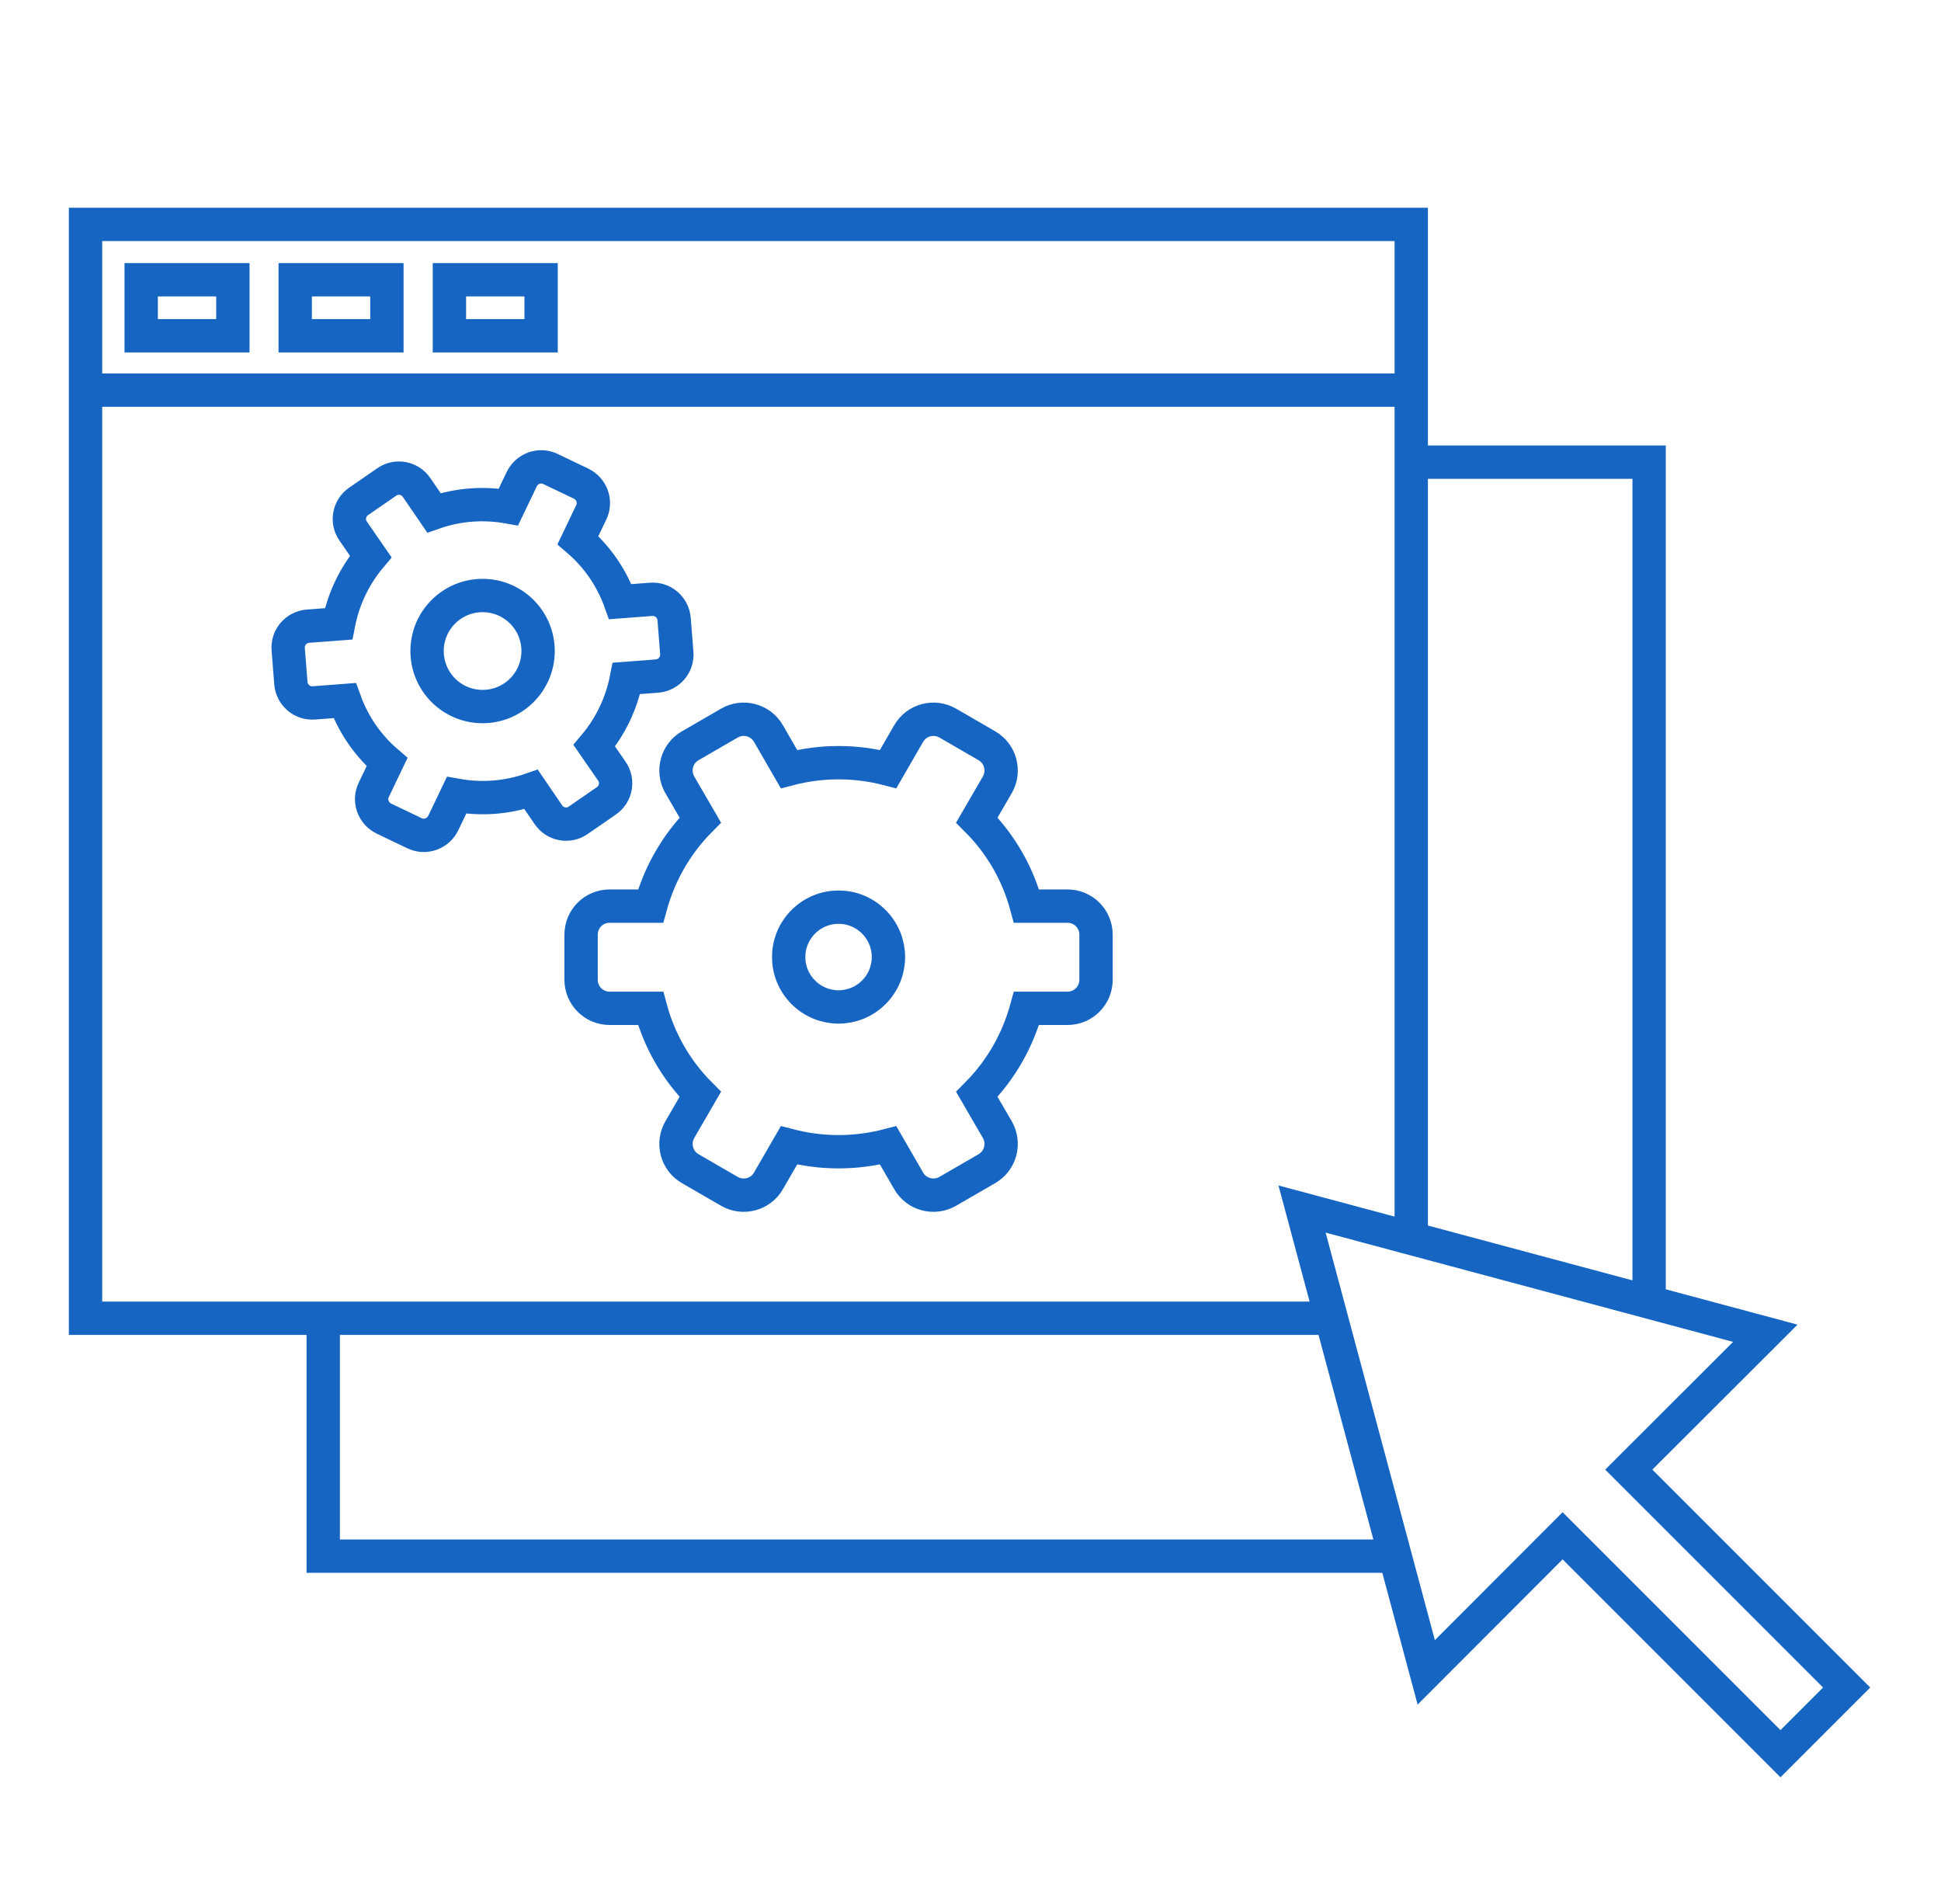
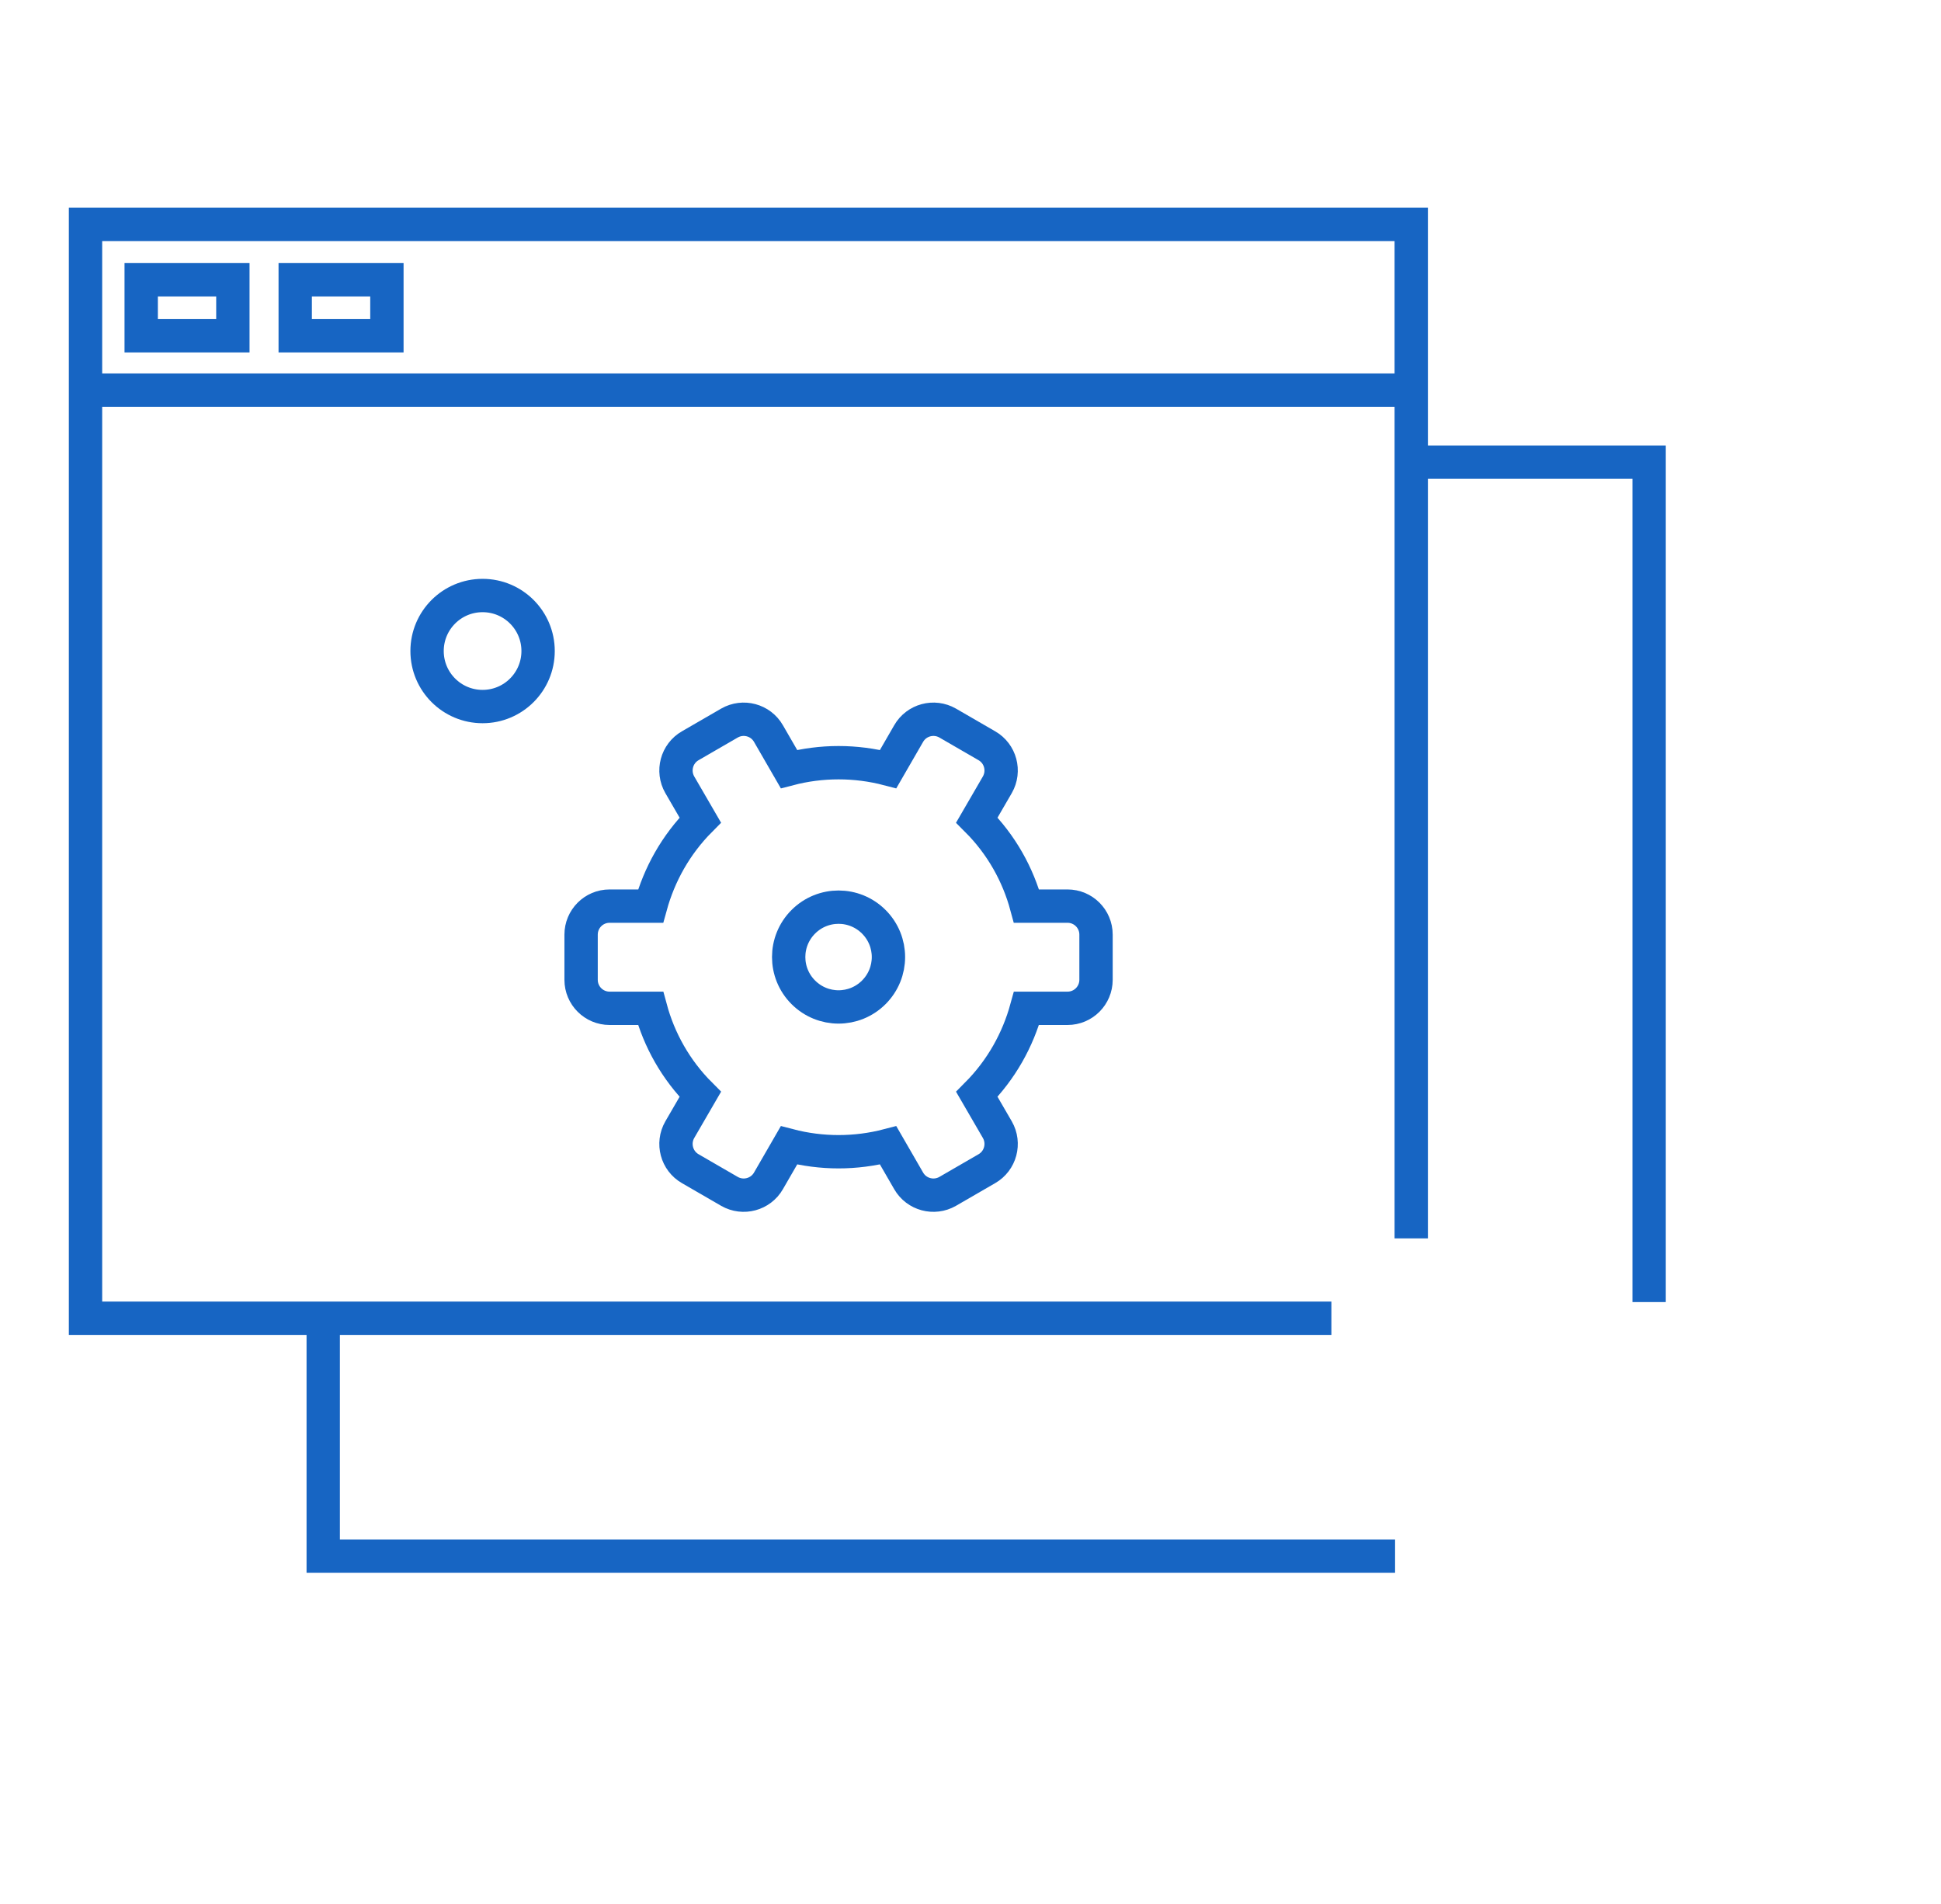
<svg xmlns="http://www.w3.org/2000/svg" id="_Слой_1" data-name="Слой 1" viewBox="0 0 116.44 114.22">
  <defs>
    <style> .cls-1 { fill: none; stroke: #1765c3; stroke-width: 2px; } </style>
  </defs>
  <rect class="cls-1" x="8.47" y="16.78" width="5.5" height="3.36" />
  <g>
    <path class="cls-1" d="M53.28,68.7l1.23,2.13c.47.82,1.52,1.1,2.34.63l2.35-1.36c.82-.47,1.1-1.52.63-2.34l-1.23-2.12c1.48-1.49,2.46-3.27,2.98-5.16h2.46c.95,0,1.71-.77,1.71-1.71v-2.71c0-.95-.77-1.71-1.71-1.71h-2.46c-.51-1.89-1.5-3.68-2.98-5.16l1.23-2.12c.47-.82.19-1.87-.63-2.34l-2.35-1.36c-.82-.47-1.87-.19-2.34.63l-1.23,2.13c-1.95-.51-4-.51-5.95,0l-1.23-2.13c-.47-.82-1.52-1.1-2.34-.63l-2.35,1.36c-.82.47-1.1,1.52-.63,2.34l1.23,2.12c-1.48,1.49-2.46,3.27-2.98,5.16h-2.46c-.95,0-1.71.77-1.71,1.71v2.71c0,.95.77,1.71,1.71,1.71h2.46c.51,1.89,1.5,3.68,2.98,5.16l-1.23,2.12c-.47.82-.19,1.87.63,2.34l2.35,1.36c.82.47,1.87.19,2.34-.63l1.23-2.13c1.95.51,4,.51,5.95,0Z" />
-     <path class="cls-1" d="M37.58,40.69l1.84-.14c.71-.06,1.24-.68,1.18-1.39l-.16-2.03c-.06-.71-.68-1.24-1.39-1.18l-1.84.14c-.53-1.48-1.42-2.73-2.54-3.69l.8-1.67c.31-.64.03-1.41-.61-1.72l-1.84-.88c-.64-.31-1.41-.03-1.72.61l-.8,1.67c-1.45-.26-2.98-.17-4.47.35l-1.04-1.52c-.4-.59-1.21-.74-1.79-.33l-1.68,1.16c-.59.4-.74,1.21-.33,1.79l1.05,1.52c-.98,1.16-1.64,2.55-1.93,4.04l-1.84.14c-.71.06-1.24.68-1.18,1.39l.16,2.03c.06.71.68,1.24,1.39,1.18l1.84-.14c.53,1.48,1.42,2.73,2.54,3.69l-.8,1.67c-.31.64-.03,1.41.61,1.72l1.84.88c.64.31,1.41.03,1.72-.61l.8-1.67c1.45.26,2.98.17,4.47-.35l1.04,1.52c.4.59,1.21.74,1.79.33l1.68-1.16c.59-.4.74-1.21.33-1.79l-1.05-1.52c.98-1.16,1.64-2.55,1.93-4.04Z" />
    <path class="cls-1" d="M32.28,39.05c0-1.84-1.49-3.33-3.33-3.33s-3.33,1.49-3.33,3.33,1.49,3.33,3.33,3.33,3.33-1.49,3.33-3.33Z" />
    <path class="cls-1" d="M52.42,55.29c-1.17-1.17-3.06-1.17-4.23,0-1.17,1.17-1.17,3.06,0,4.23,1.17,1.17,3.06,1.17,4.23,0,1.17-1.17,1.17-3.06,0-4.23Z" />
  </g>
  <polyline class="cls-1" points="79.87 79.07 5.13 79.07 5.13 13.46 84.66 13.46 84.66 74.28" />
  <line class="cls-1" x1="5.13" y1="23.4" x2="84.66" y2="23.4" />
  <polyline class="cls-1" points="83.69 93.34 19.39 93.34 19.39 79.07" />
  <polyline class="cls-1" points="84.66 27.72 98.93 27.72 98.93 78.1" />
-   <polygon class="cls-1" points="110.78 101.22 97.71 88.15 105.9 79.97 78.11 72.52 85.56 100.31 93.74 92.12 106.81 105.19 110.78 101.22" />
  <rect class="cls-1" x="17.71" y="16.78" width="5.5" height="3.36" />
-   <rect class="cls-1" x="26.96" y="16.78" width="5.5" height="3.36" />
</svg>